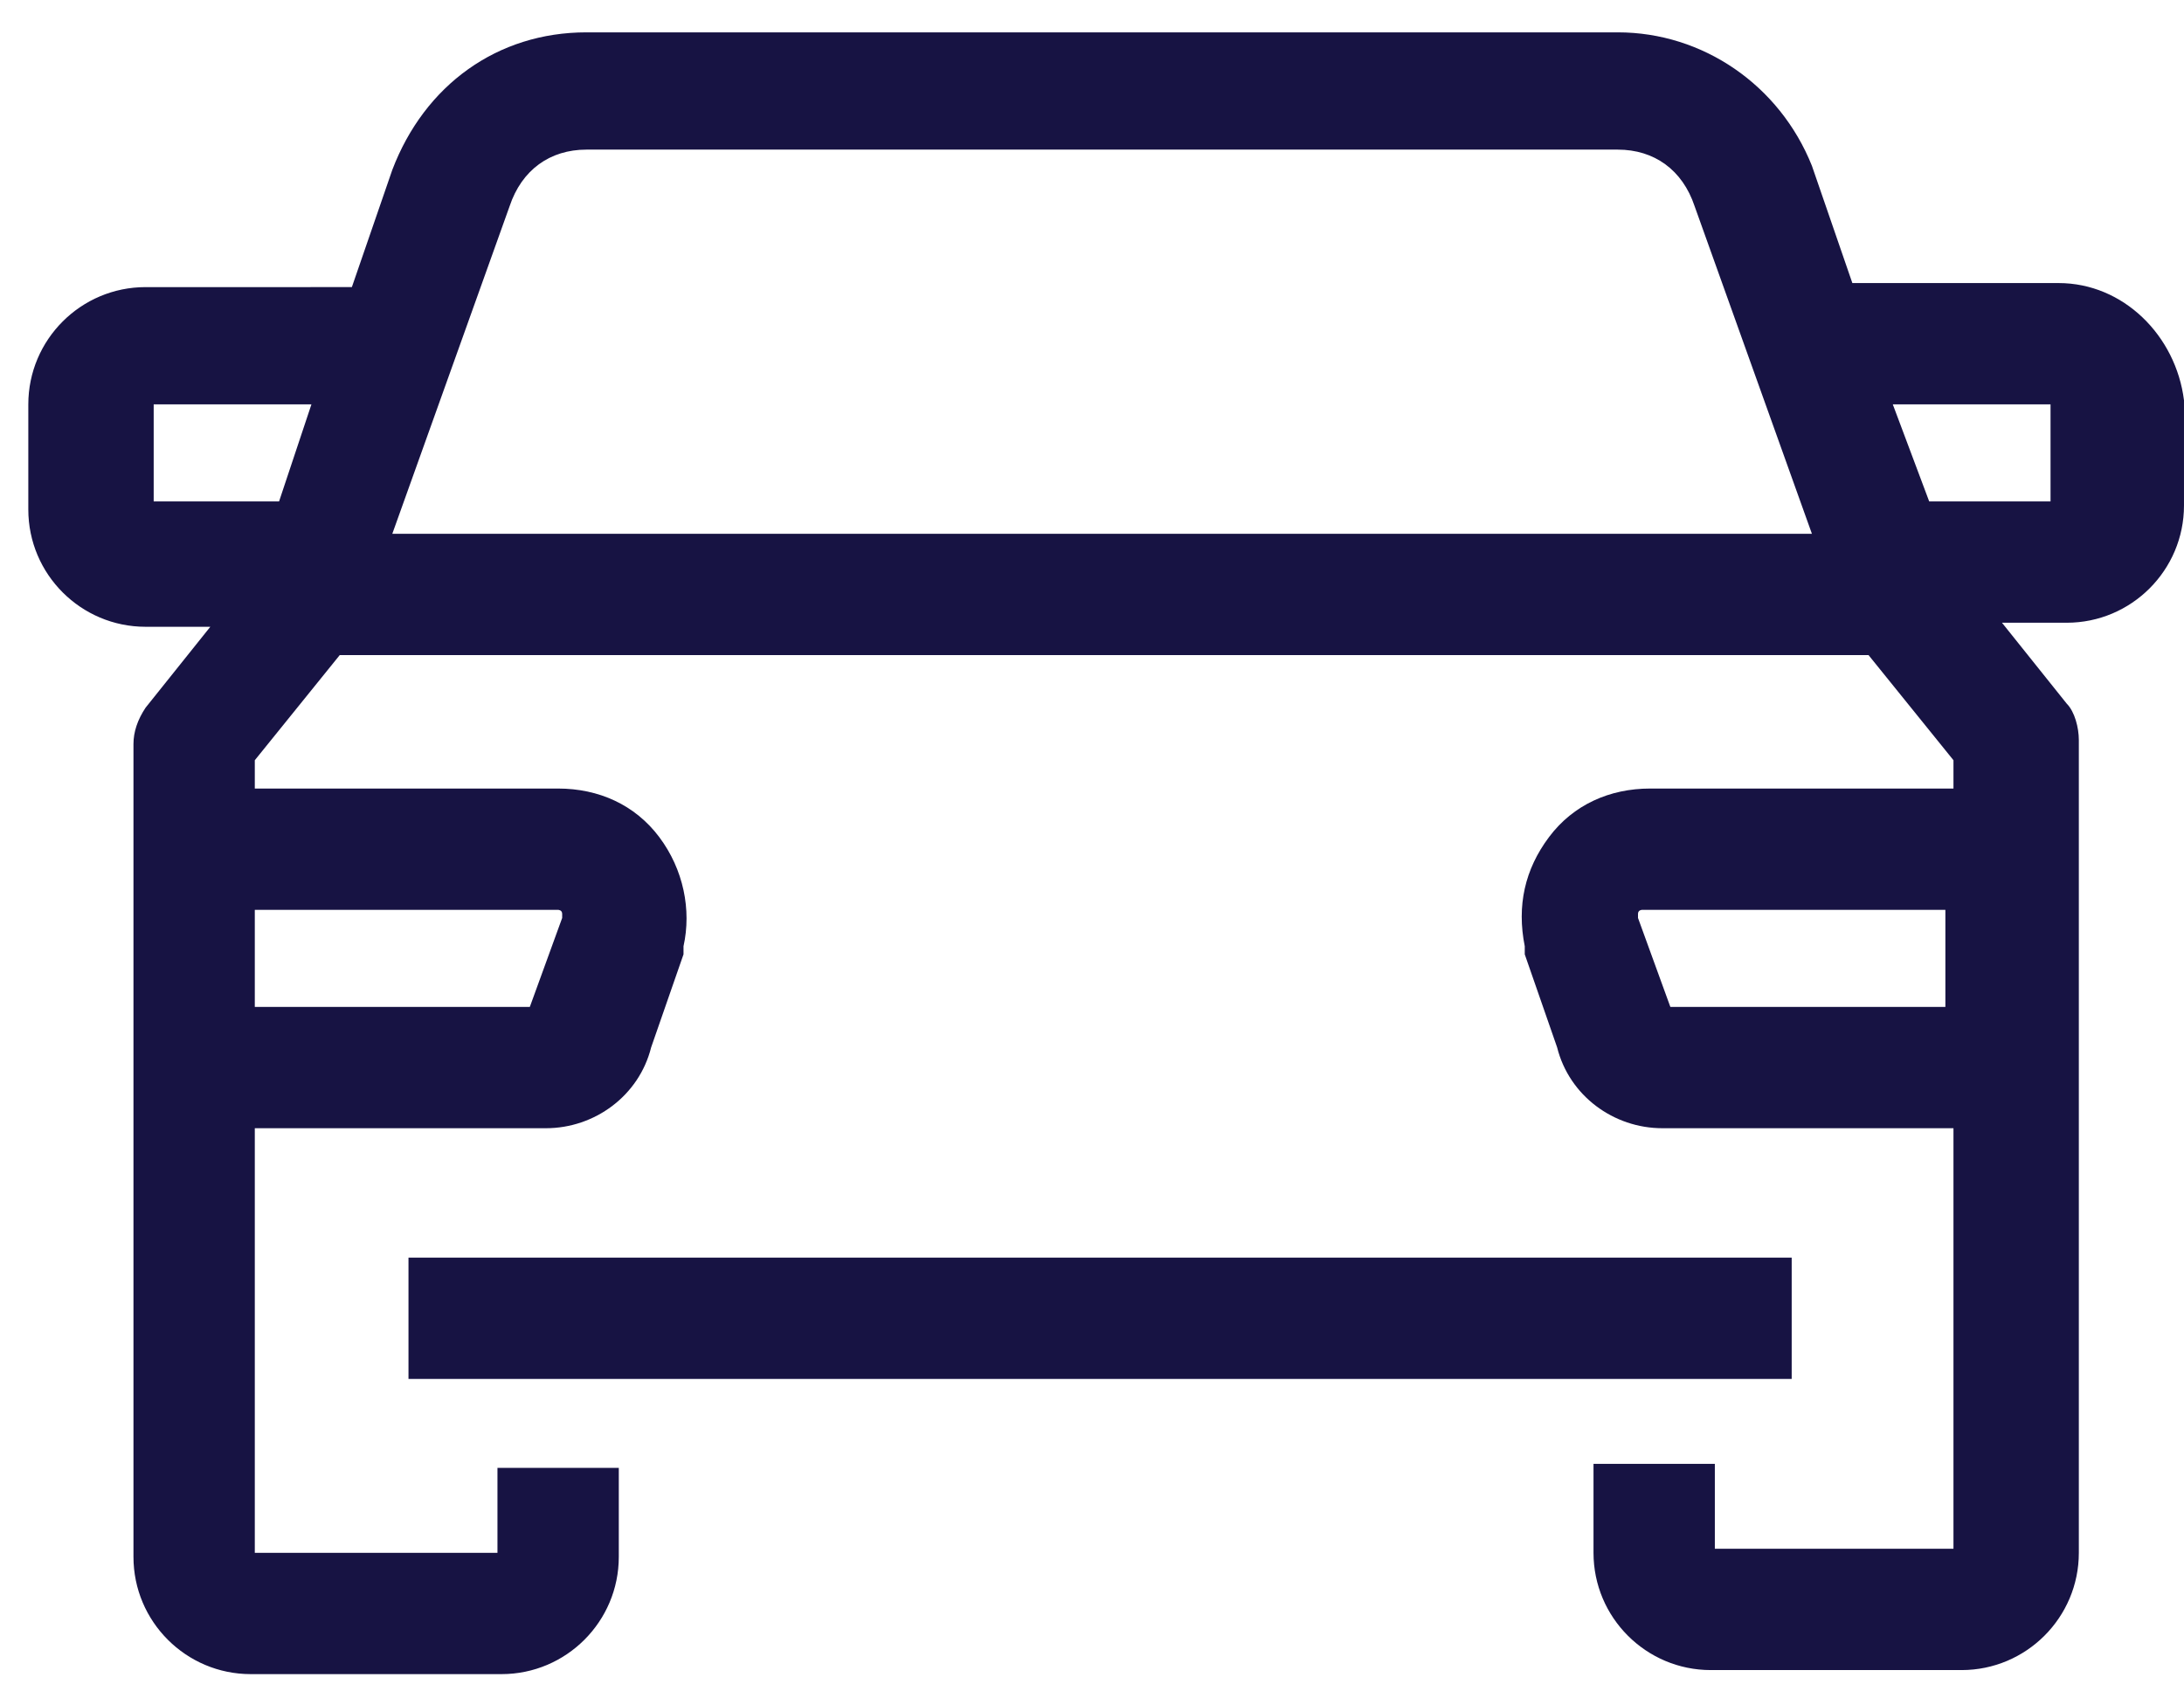
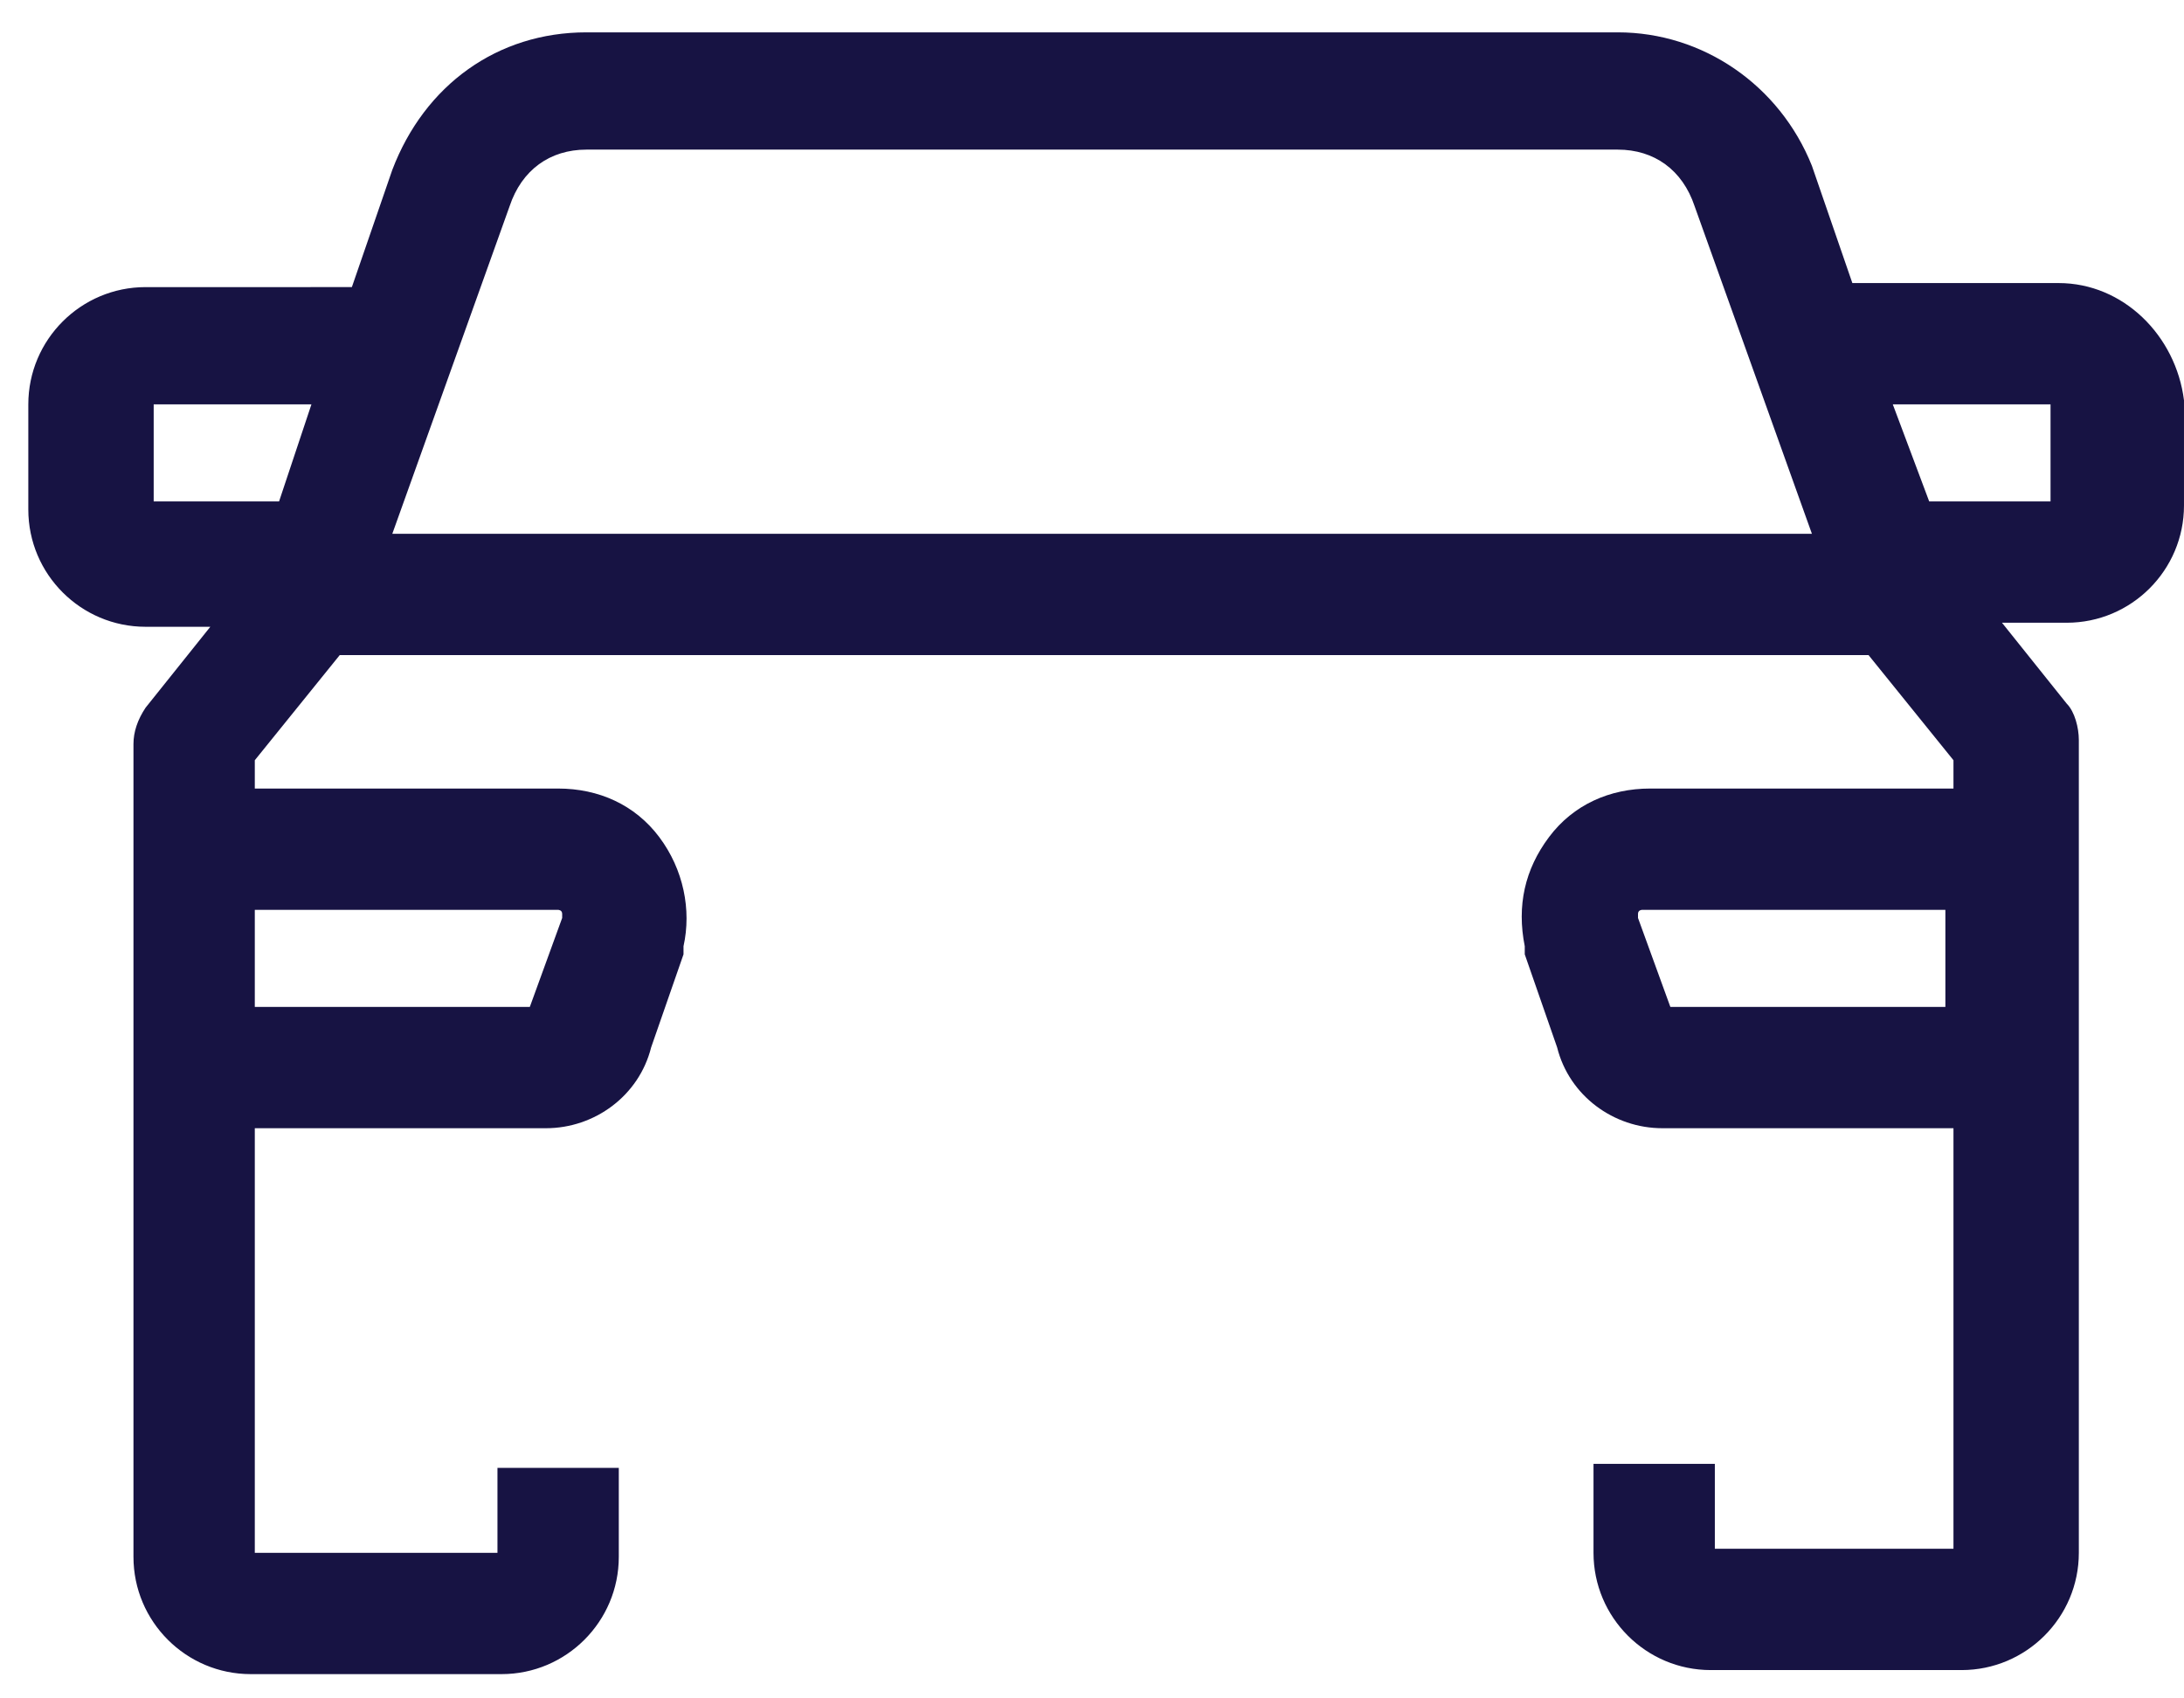
<svg xmlns="http://www.w3.org/2000/svg" version="1.1" id="Capa_1" x="0px" y="0px" viewBox="0 0 54 42" style="enable-background:new 0 0 54 42;" xml:space="preserve">
  <style type="text/css">
	.st0{fill:#171343;}
</style>
  <title>icon</title>
  <desc>Created with Sketch.</desc>
  <g id="DSK-FAQS">
    <g id="Liberty3_Faqs1" transform="translate(-407, -882)">
      <g id="autos" transform="translate(315, 834)">
        <g id="Elements-_x2F_-Icon-_x2F_-Liberty-_x2F_-Car-1" transform="translate(89, 39)">
          <g>
-             <rect x="13.1" y="40.1" class="st0" width="34.2" height="3" />
            <path class="st0" d="M53.9,16h-5.1l-1-2.9C47,11.1,45.1,9.8,43,9.8H30.3H17.5c-2.2,0-4,1.3-4.8,3.4l-1,2.9H6.6       c-1.6,0-2.9,1.3-2.9,2.9v2.6c0,1.6,1.3,2.9,2.9,2.9h1.6l-1.6,2c-0.2,0.3-0.3,0.6-0.3,0.9v20.1c0,1.6,1.3,2.9,2.9,2.9h6.2       c1.6,0,2.9-1.3,2.9-2.9v-2.2h-3v2.1H9.3V36.9h7.2c1.2,0,2.3-0.8,2.6-2l0.8-2.3c0-0.1,0-0.1,0-0.2c0.2-0.9,0-1.9-0.6-2.7       c-0.6-0.8-1.5-1.2-2.5-1.2H9.3v-0.7l2.1-2.6h37.8l2.1,2.6v0.7h-7.5c-1,0-1.9,0.4-2.5,1.2c-0.6,0.8-0.8,1.7-0.6,2.7       c0,0.1,0,0.1,0,0.2l0.8,2.3c0.3,1.2,1.4,2,2.6,2h7.2l0,10.4h-5.9v-2.1h-3v2.2c0,1.6,1.3,2.9,2.9,2.9h6.2c1.6,0,2.9-1.3,2.9-2.9       l0-20.1c0-0.3-0.1-0.7-0.3-0.9l-1.6-2h1.6c1.6,0,2.9-1.3,2.9-2.9v-2.6C56.8,17.3,55.5,16,53.9,16z M16.8,31.5       c0,0,0.1,0,0.1,0.1c0,0,0,0.1,0,0.1l-0.8,2.2H9.3v-2.4H16.8z M9.9,21.4H6.8V19h3.9L9.9,21.4z M12.7,22.2l2.9-8.1       c0.3-0.9,1-1.4,1.9-1.4h12.7H43c0.9,0,1.6,0.5,1.9,1.4l2.9,8.1H12.7z M44.3,33.9l-0.8-2.2c0,0,0-0.1,0-0.1       c0-0.1,0.1-0.1,0.1-0.1h7.5l0,2.4H44.3z M53.8,21.4h-3.1L49.8,19h3.9V21.4z" />
          </g>
        </g>
      </g>
    </g>
  </g>
</svg>